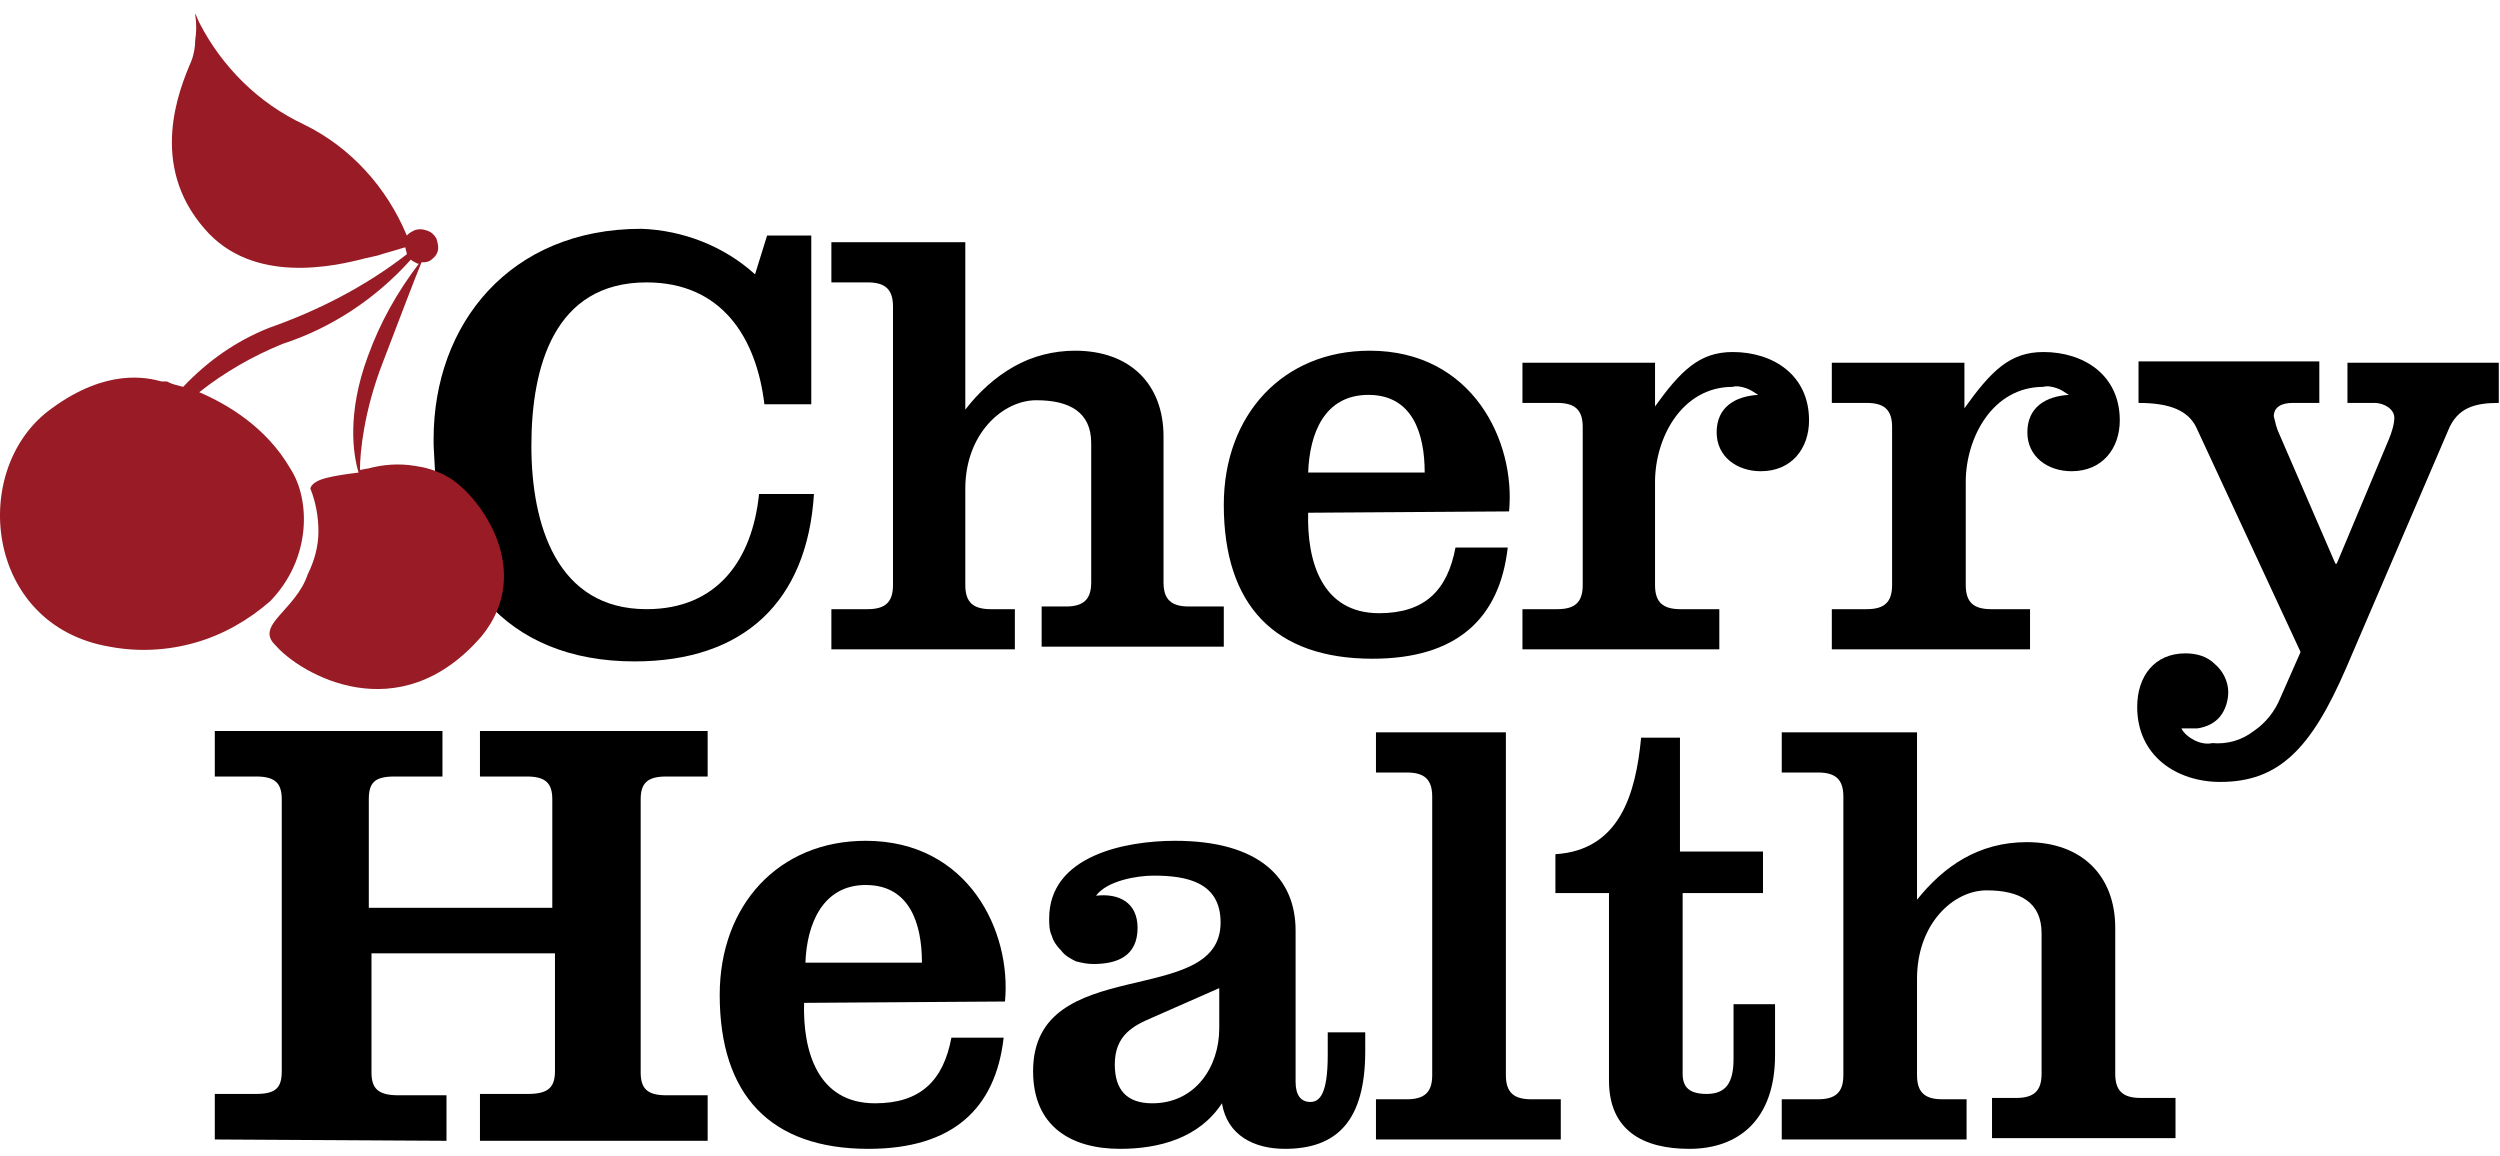
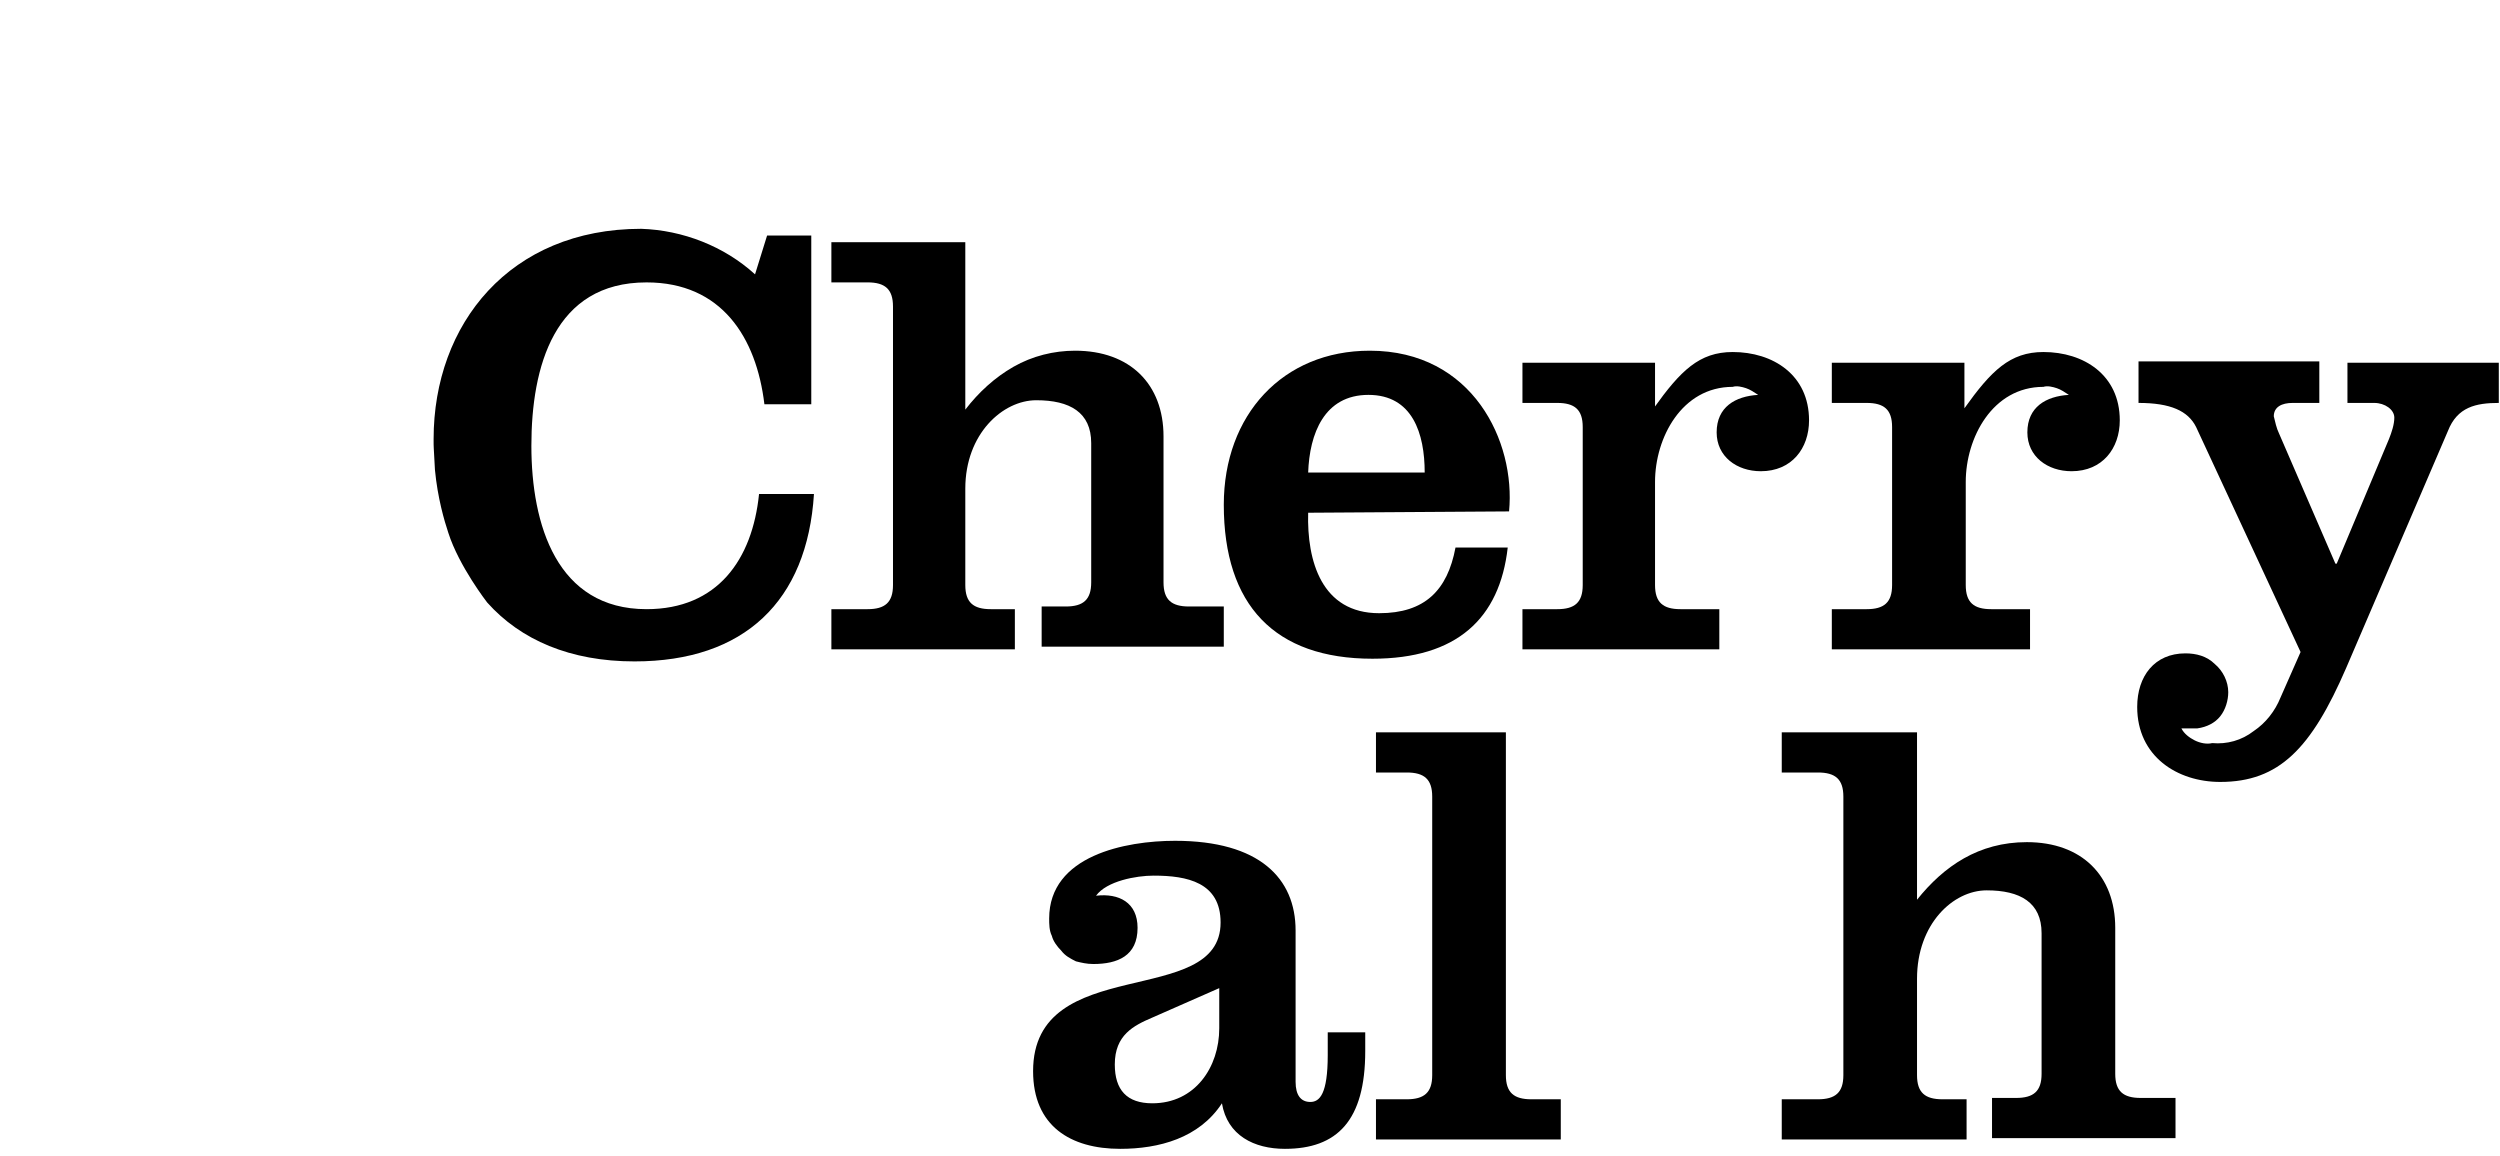
<svg xmlns="http://www.w3.org/2000/svg" width="147" height="68" viewBox="0 0 147 68" fill="none">
-   <path d="M12.63 67.001V64.323H15.071C16.252 64.323 16.567 63.929 16.567 62.984V46.998C16.567 46.053 16.174 45.659 15.071 45.659H12.63V42.982H26.017V45.659H23.182C22.001 45.659 21.686 46.053 21.686 46.998V53.377H32.475V46.998C32.475 46.053 32.081 45.659 30.979 45.659H28.222V42.982H41.61V45.659H39.169C38.066 45.659 37.672 46.053 37.672 46.998V63.063C37.672 64.008 38.066 64.402 39.169 64.402H41.61V67.079H28.222V64.323H31.057C32.239 64.323 32.632 63.929 32.632 62.984V56.054H21.844V63.063C21.844 64.008 22.237 64.402 23.419 64.402H26.254V67.079L12.63 67.001Z" fill="black" />
-   <path d="M91.458 52.511V50.227C95.238 49.99 96.183 46.683 96.498 43.376H98.782V50.069H103.664V52.511H98.939V63.142C98.939 63.929 99.333 64.323 100.357 64.323C101.459 64.323 101.932 63.693 101.932 62.276V59.047H104.373V62.039C104.373 65.819 102.247 67.552 99.333 67.552C96.577 67.552 94.608 66.449 94.608 63.535V52.511H91.458Z" fill="black" />
  <path d="M80.907 67V64.638H82.718C83.742 64.638 84.214 64.244 84.214 63.22V46.84C84.214 45.817 83.742 45.423 82.718 45.423H80.907V43.06H88.546V63.22C88.546 64.244 89.018 64.638 90.042 64.638H91.774V67H80.907Z" fill="black" />
  <path d="M80.276 60.7V61.803C80.276 65.898 78.622 67.552 75.551 67.552C73.74 67.552 72.165 66.764 71.85 64.874C70.511 66.922 68.149 67.552 65.865 67.552C62.951 67.552 60.746 66.213 60.746 62.984C60.746 55.975 71.771 59.362 71.771 54.243C71.771 51.88 69.802 51.487 67.834 51.487C66.81 51.487 65.077 51.802 64.447 52.668C65.786 52.51 66.889 53.062 66.889 54.558C66.889 56.212 65.707 56.684 64.29 56.684C63.896 56.684 63.581 56.605 63.266 56.527C62.951 56.369 62.636 56.212 62.4 55.897C62.164 55.66 61.927 55.345 61.849 55.03C61.691 54.715 61.691 54.322 61.691 54.007C61.691 50.305 66.18 49.439 69.094 49.439C74.055 49.439 76.181 51.644 76.181 54.715V63.614C76.181 64.402 76.496 64.795 77.047 64.795C77.599 64.795 78.071 64.323 78.071 62.039V60.7H80.276ZM71.692 58.102L67.755 59.834C66.652 60.307 65.55 60.858 65.55 62.59C65.55 64.087 66.259 64.874 67.755 64.874C70.275 64.874 71.692 62.748 71.692 60.464V58.102Z" fill="black" />
-   <path d="M47.28 58.968C47.201 61.803 48.068 64.874 51.454 64.874C54.131 64.874 55.47 63.535 55.943 61.016H59.014C58.541 65.189 56.021 67.552 51.06 67.552C45.311 67.552 42.319 64.402 42.319 58.495C42.319 53.219 45.784 49.439 50.903 49.439C56.966 49.439 59.486 54.794 59.093 58.889L47.28 58.968ZM54.21 56.605C54.21 54.322 53.501 52.038 50.903 52.038C48.383 52.038 47.438 54.322 47.359 56.605H54.21Z" fill="black" />
  <path d="M112.721 52.904C114.296 50.935 116.343 49.518 119.178 49.518C122.407 49.518 124.376 51.487 124.376 54.558V63.142C124.376 64.165 124.848 64.559 125.872 64.559H127.92V66.922H117.131V64.559H118.548C119.572 64.559 120.045 64.165 120.045 63.142V54.873C120.045 53.062 118.785 52.353 116.816 52.353C114.847 52.353 112.721 54.322 112.721 57.55V63.22C112.721 64.244 113.193 64.638 114.217 64.638H115.635V67H104.767V64.638H106.893C107.917 64.638 108.39 64.244 108.39 63.22V46.84C108.39 45.817 107.917 45.423 106.893 45.423H104.767V43.06H112.721V52.904Z" fill="black" />
  <path d="M56.76 24.086C57.548 23.062 58.493 22.196 59.595 21.566C60.698 20.936 61.958 20.621 63.218 20.621C66.447 20.621 68.415 22.589 68.415 25.661V34.245C68.415 35.268 68.888 35.662 69.912 35.662H71.959V38.025H61.249V35.662H62.666C63.69 35.662 64.163 35.268 64.163 34.245V26.055C64.163 24.243 62.903 23.534 60.934 23.534C58.965 23.534 56.76 25.503 56.76 28.732V34.402C56.76 35.426 57.233 35.819 58.257 35.819H59.674V38.182H48.885V35.819H51.011C52.035 35.819 52.508 35.426 52.508 34.402V18.022C52.508 16.998 52.035 16.604 51.011 16.604H48.885V14.242H56.76V24.086Z" fill="black" />
  <path d="M76.92 30.149C76.841 32.984 77.708 36.056 81.094 36.056C83.772 36.056 85.11 34.717 85.583 32.197H88.654C88.181 36.371 85.662 38.733 80.7 38.733C74.951 38.733 71.959 35.583 71.959 29.677C71.959 24.401 75.424 20.621 80.543 20.621C86.606 20.621 89.126 25.976 88.733 30.071L76.92 30.149ZM83.772 27.787C83.772 25.503 83.063 23.219 80.464 23.219C77.865 23.219 76.999 25.503 76.92 27.787H83.772Z" fill="black" />
  <path d="M97.237 24.007C98.812 21.802 99.915 20.699 101.884 20.699C104.246 20.699 106.372 22.038 106.372 24.716C106.372 26.369 105.349 27.708 103.537 27.708C102.12 27.708 100.939 26.842 100.939 25.424C100.939 23.928 102.041 23.298 103.38 23.219C103.144 23.062 102.907 22.904 102.671 22.826C102.435 22.747 102.12 22.668 101.884 22.747C98.891 22.747 97.316 25.739 97.316 28.338V34.402C97.316 35.426 97.789 35.819 98.812 35.819H101.096V38.182H89.52V35.819H91.567C92.591 35.819 93.064 35.426 93.064 34.402V25.109C93.064 24.086 92.591 23.692 91.567 23.692H89.52V21.329H97.316V24.007H97.237Z" fill="black" />
  <path d="M115.508 24.007C117.083 21.802 118.185 20.699 120.154 20.699C122.516 20.699 124.643 22.038 124.643 24.716C124.643 26.369 123.619 27.708 121.808 27.708C120.39 27.708 119.209 26.842 119.209 25.424C119.209 23.928 120.311 23.298 121.65 23.219C121.414 23.062 121.178 22.904 120.941 22.826C120.705 22.747 120.39 22.668 120.154 22.747C117.161 22.747 115.586 25.739 115.586 28.338V34.402C115.586 35.426 116.059 35.819 117.083 35.819H119.366V38.182H107.711V35.819H109.759C110.783 35.819 111.255 35.426 111.255 34.402V25.109C111.255 24.086 110.783 23.692 109.759 23.692H107.711V21.329H115.508V24.007Z" fill="black" />
  <path d="M125.745 21.251H136.376V23.692H134.801C134.171 23.692 133.699 23.928 133.699 24.479C133.778 24.794 133.856 25.188 134.014 25.503L137.321 33.142H137.4L140.471 25.818C140.629 25.424 140.786 24.952 140.786 24.558C140.786 24.086 140.235 23.692 139.605 23.692H138.03V21.329H146.929V23.692C145.59 23.692 144.488 23.928 143.936 25.346L137.951 39.284C135.904 44.009 134.014 45.978 130.549 45.978C128.029 45.978 125.667 44.482 125.667 41.568C125.667 39.757 126.69 38.418 128.501 38.418C129.131 38.418 129.761 38.576 130.234 39.048C130.706 39.442 131.021 40.072 131.021 40.702C131.021 41.174 130.864 41.726 130.549 42.119C130.234 42.513 129.761 42.749 129.21 42.828C128.895 42.828 128.58 42.828 128.265 42.828C128.423 43.143 128.738 43.379 129.053 43.537C129.368 43.694 129.761 43.773 130.076 43.694C130.943 43.773 131.809 43.537 132.518 42.986C133.226 42.513 133.778 41.804 134.093 41.017L135.274 38.339L129.131 25.109C128.659 24.164 127.635 23.692 125.745 23.692V21.251Z" fill="black" />
  <path d="M28.646 35.426C30.615 37.631 33.529 38.891 37.309 38.891C43.766 38.891 47.467 35.347 47.861 29.047H44.632C44.239 32.906 42.191 35.819 38.017 35.819C32.741 35.819 31.245 30.858 31.245 26.212C31.245 21.566 32.584 16.605 38.017 16.605C42.427 16.605 44.475 19.833 44.947 23.771H47.703V13.848H45.105L44.396 16.132C42.585 14.478 40.144 13.533 37.702 13.454C29.985 13.454 25.496 19.046 25.496 25.818C25.496 26.448 25.496 26.055 25.575 27.63C25.732 29.283 26.126 30.622 26.362 31.331C26.992 33.3 28.646 35.426 28.646 35.426Z" fill="black" />
-   <path d="M26.441 28.102C25.654 27.629 24.945 27.472 24.393 27.393C23.448 27.236 22.503 27.314 21.637 27.551C21.48 27.551 21.322 27.629 21.165 27.629C21.165 26.606 21.401 24.164 22.503 21.329C23.527 18.652 24.393 16.368 24.787 15.423C24.945 15.423 25.102 15.423 25.26 15.344C25.496 15.187 25.654 15.029 25.732 14.793C25.811 14.557 25.732 14.242 25.654 14.006C25.496 13.769 25.338 13.612 25.023 13.533C24.787 13.454 24.472 13.454 24.236 13.612C24.078 13.691 24 13.769 23.921 13.848C22.74 11.013 20.613 8.651 17.857 7.312C15.18 6.052 13.053 3.926 11.715 1.327C11.557 1.012 11.479 0.697 11.479 0.854C11.557 1.327 11.557 1.878 11.479 2.351C11.479 2.744 11.4 3.217 11.242 3.611C10.534 5.264 8.722 9.674 12.03 13.454C14.865 16.762 19.669 15.659 21.48 15.187L22.189 15.029C22.661 14.872 23.291 14.714 23.764 14.557H23.842C23.842 14.714 23.921 14.793 23.921 14.951C21.48 16.841 18.724 18.258 15.81 19.282C13.841 20.069 12.187 21.251 10.77 22.747C10.455 22.668 10.14 22.589 9.982 22.511L9.825 22.432H9.51C8.643 22.196 6.281 21.644 3.052 24.007C-1.83 27.472 -0.964 36.764 6.439 38.024C8.092 38.339 9.825 38.261 11.479 37.788C13.132 37.316 14.629 36.449 15.889 35.347C18.33 32.827 18.251 29.362 17.07 27.551C15.652 25.109 13.368 23.771 11.715 23.062C13.211 21.881 14.865 20.936 16.597 20.227C19.511 19.282 22.11 17.549 24.157 15.266C24.236 15.344 24.393 15.423 24.551 15.502H24.63C23.37 17.156 22.346 18.967 21.637 20.936C20.377 24.322 20.771 26.763 21.086 27.787C20.456 27.866 19.826 27.944 19.196 28.102C18.251 28.338 18.251 28.732 18.251 28.732C18.566 29.519 18.724 30.386 18.724 31.252C18.724 32.118 18.487 32.984 18.093 33.772C17.385 35.898 14.944 36.764 16.203 37.946C17.621 39.599 23.448 43.064 28.331 37.394C31.402 33.614 28.331 29.283 26.441 28.102Z" fill="#981B25" />
</svg>